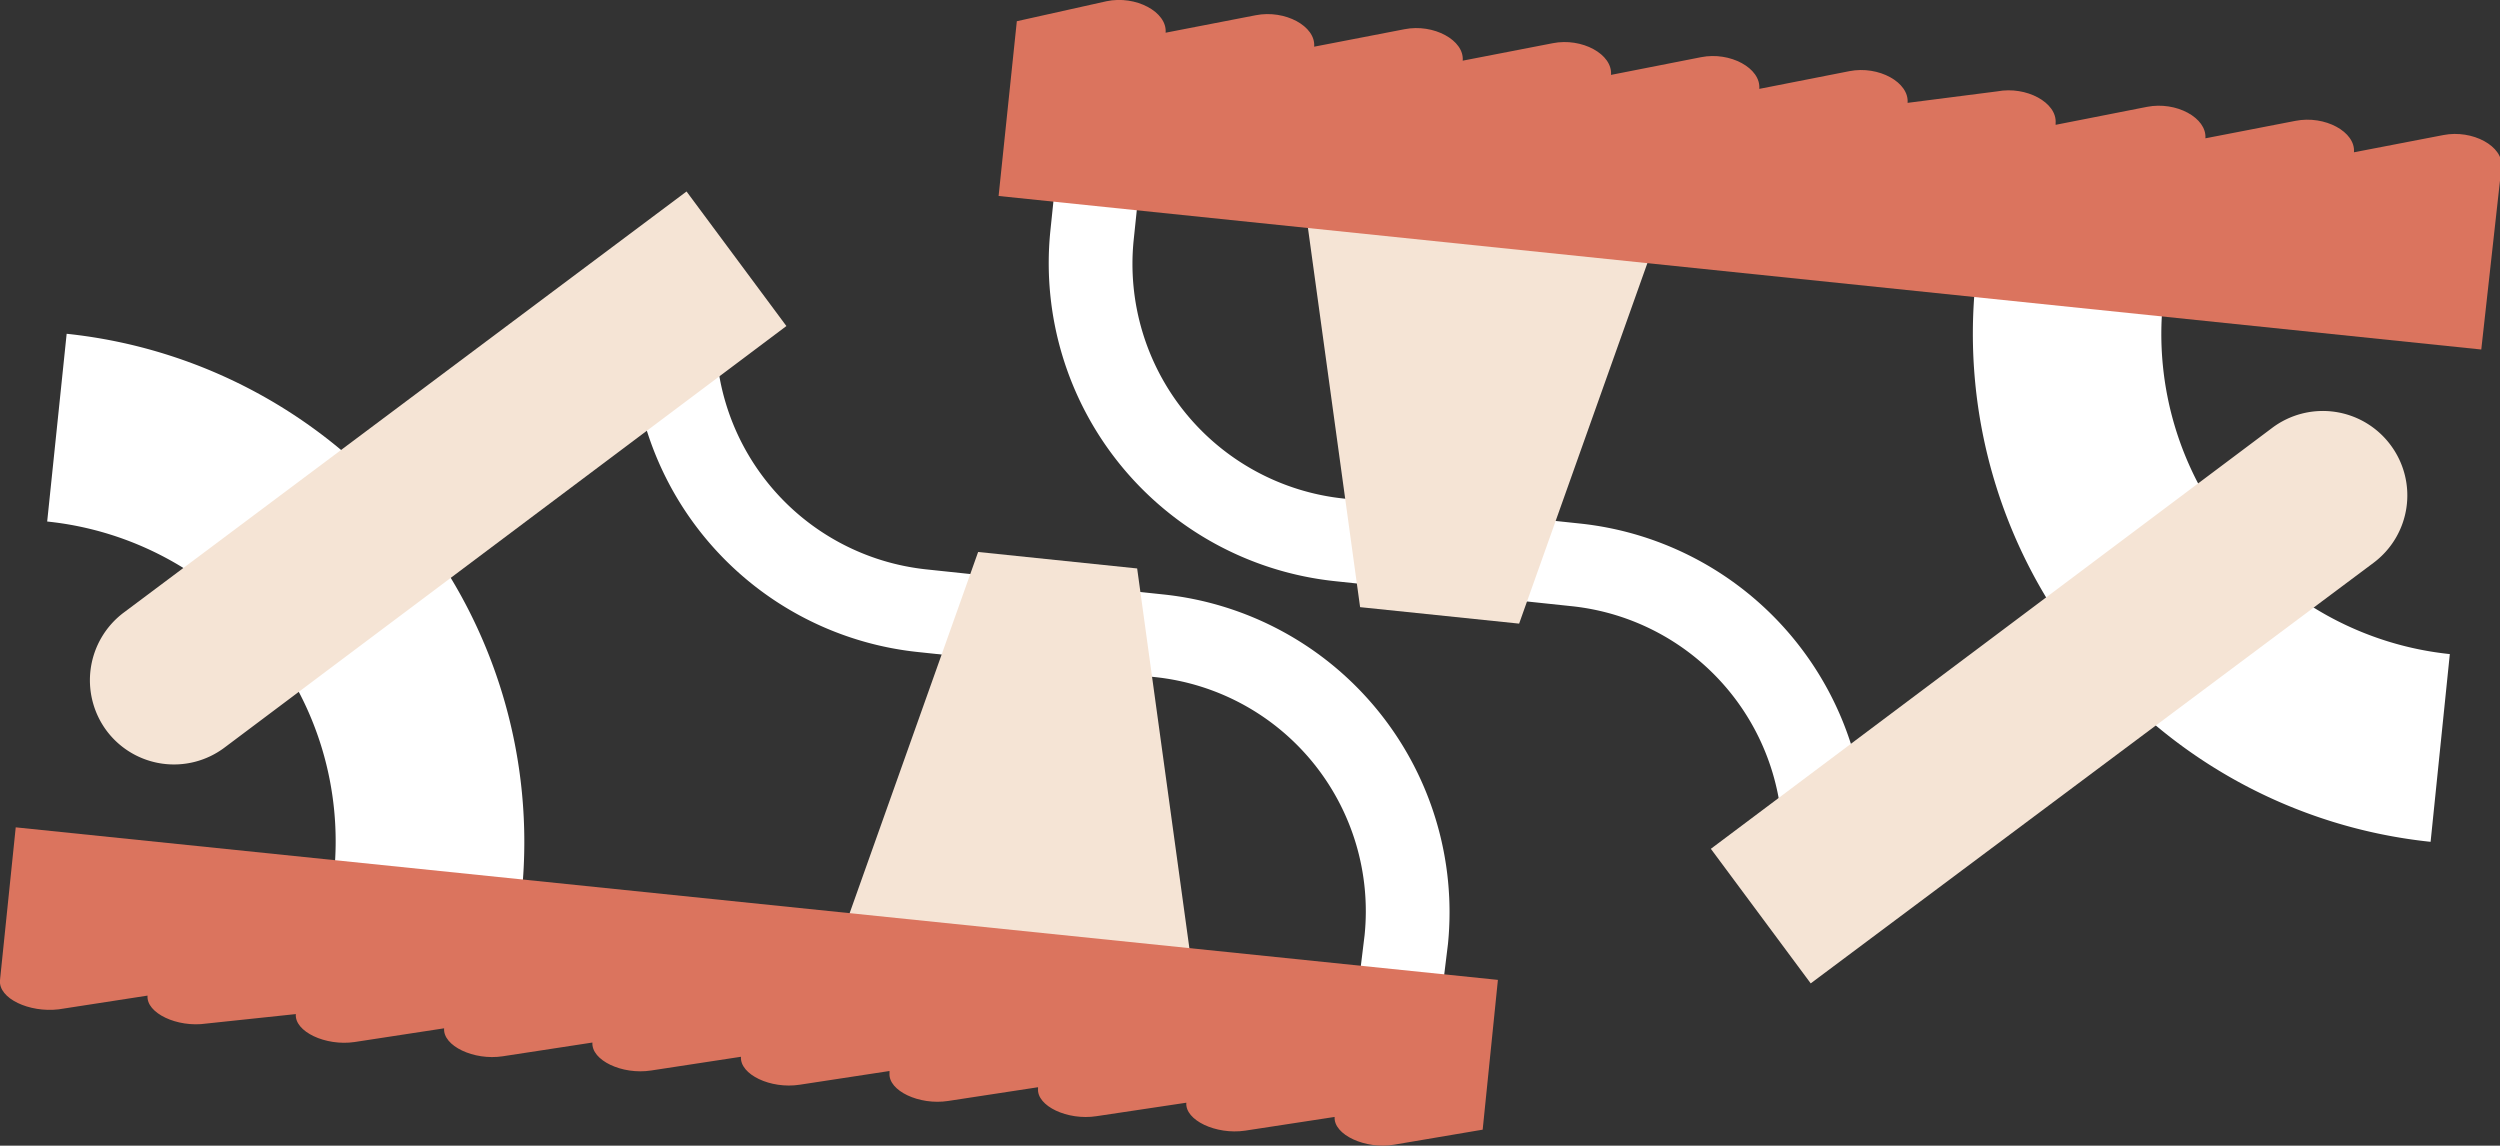
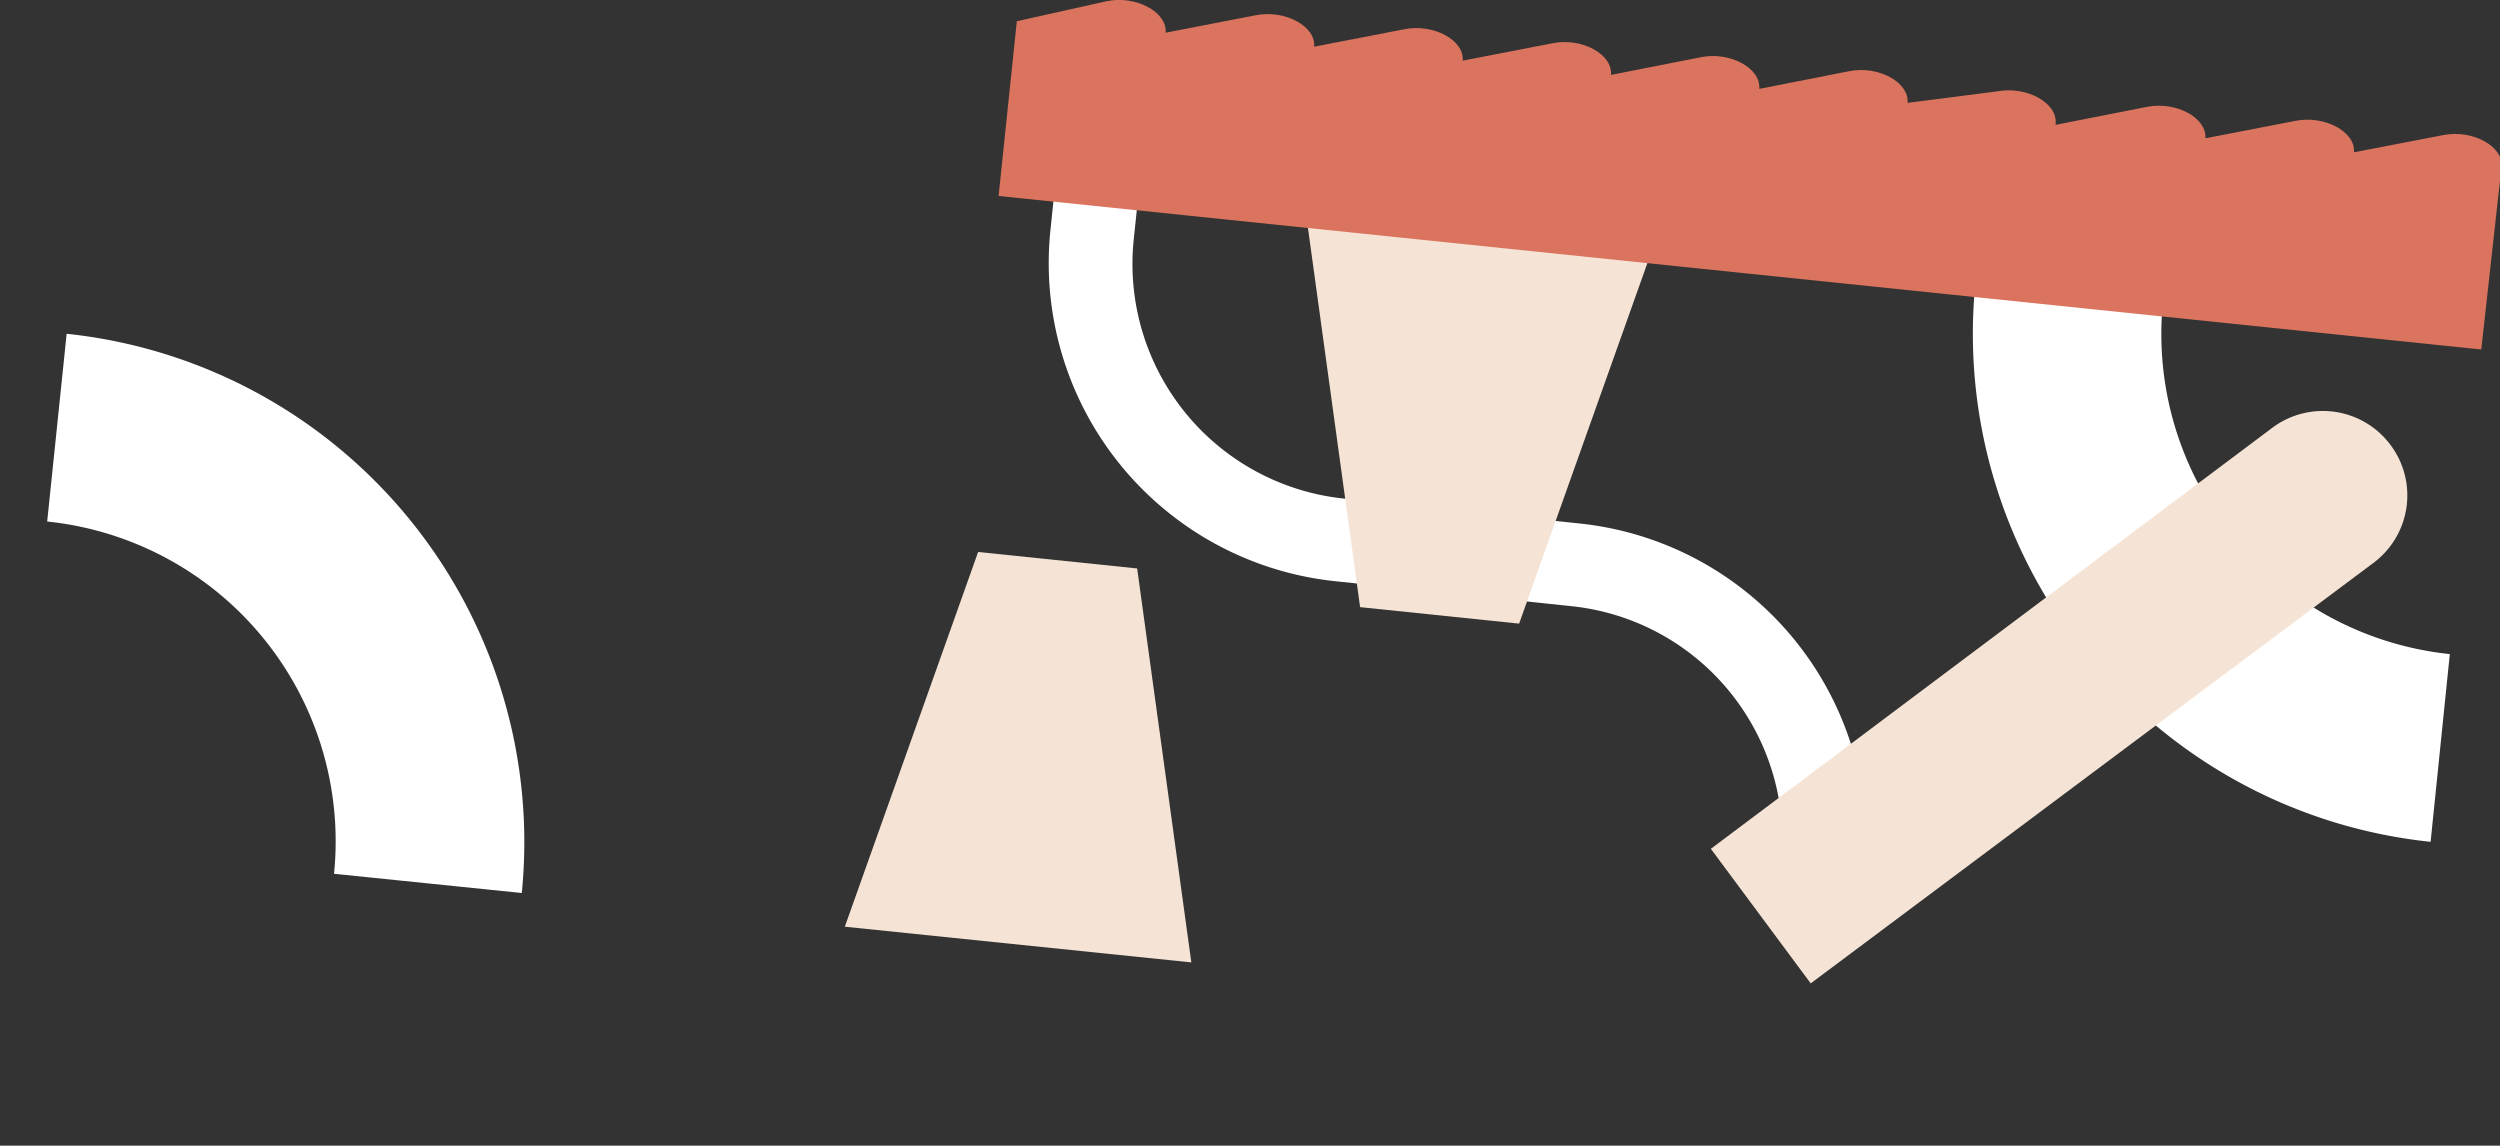
<svg xmlns="http://www.w3.org/2000/svg" viewBox="0 0 100.14 45.89">
  <rect x="0" y="0" width="100.14" height="45.89" fill="#333333" stroke="none" />
  <title>item9</title>
  <g id="Layer_2" data-name="Layer 2">
    <g id="Layer_1-2" data-name="Layer 1">
      <path d="M13.38,35l7.52.77A20.47,20.47,0,0,0,2.67,13.37l-.78,7.52A12.88,12.88,0,0,1,13.38,35Z" style="fill:#fff" />
-       <path d="M54.4,39.59l3.34.34L58,37.81a12.8,12.8,0,0,0-11.41-14l-9.46-1a9.43,9.43,0,0,1-8.41-10.34l-3.34-.35a12.79,12.79,0,0,0,11.41,14l9.46,1a9.43,9.43,0,0,1,8.41,10.34Z" style="fill:#fff" />
      <polygon points="33.84 37.12 47.72 38.55 45.55 22.77 39.18 22.11 33.84 37.12" style="fill:#f5e4d5" />
-       <path d="M60,39.25l-.61,6-3.54.6c-1.16.2-2.44-.4-2.39-1.11h0l-3.59.55c-1.16.17-2.41-.42-2.35-1.12v0l-3.6.54c-1.16.18-2.4-.41-2.34-1.11v-.05l-3.6.55c-1.16.18-2.4-.41-2.35-1.11V42.9l-3.6.55c-1.16.18-2.4-.41-2.35-1.12v0l-3.6.55c-1.16.18-2.4-.41-2.35-1.12v0l-3.59.55c-1.16.18-2.41-.42-2.35-1.12v0l-3.59.55c-1.16.17-2.41-.42-2.35-1.12v0L8.26,41c-1.16.17-2.41-.42-2.35-1.12v0l-3.56.55C1.18,40.57-.07,40,0,39.26l.63-6.12Z" style="fill:#db745e" />
-       <path d="M4.27,29.27h0A3.37,3.37,0,0,0,9,29.94L31.5,13.06l-4-5.39L4.94,24.55A3.39,3.39,0,0,0,4.27,29.27Z" style="fill:#f5e4d5" />
      <path d="M45.63,7.51l-3.34-.35-.22,2.12a12.81,12.81,0,0,0,11.41,14l9.46,1a9.43,9.43,0,0,1,8.41,10.34l3.34.35a12.81,12.81,0,0,0-11.41-14l-9.46-1A9.45,9.45,0,0,1,45.41,9.62Z" style="fill:#fff" />
      <path d="M86.64,12.08l-7.51-.78A20.46,20.46,0,0,0,97.36,33.72l.77-7.52A12.89,12.89,0,0,1,86.64,12.08Z" style="fill:#fff" />
      <polygon points="66.19 9.97 52.31 8.54 54.48 24.32 60.85 24.98 66.19 9.97" style="fill:#f5e4d5" />
      <path d="M40,7.85l.73-7L44.32.05c1.17-.25,2.44.43,2.37,1.26h0L50.3.61c1.17-.23,2.41.44,2.34,1.26v0l3.62-.7c1.16-.23,2.4.44,2.33,1.26v0l3.61-.7c1.16-.23,2.4.44,2.33,1.27v0l3.61-.71c1.16-.23,2.4.44,2.33,1.27v0l3.61-.71c1.17-.23,2.4.45,2.33,1.27v0L80,3.66c1.17-.22,2.4.45,2.34,1.27V5L86,4.28c1.17-.23,2.4.44,2.34,1.26v0l3.61-.7c1.17-.23,2.41.44,2.34,1.26v0l3.58-.69c1.17-.23,2.42.45,2.33,1.28L99.39,14Z" style="fill:#db745e" />
      <path d="M95.76,17.83h0A3.38,3.38,0,0,0,91,17.15L68.53,34l4,5.39L95.08,22.54A3.37,3.37,0,0,0,95.76,17.83Z" style="fill:#f5e4d5" />
    </g>
  </g>
</svg>